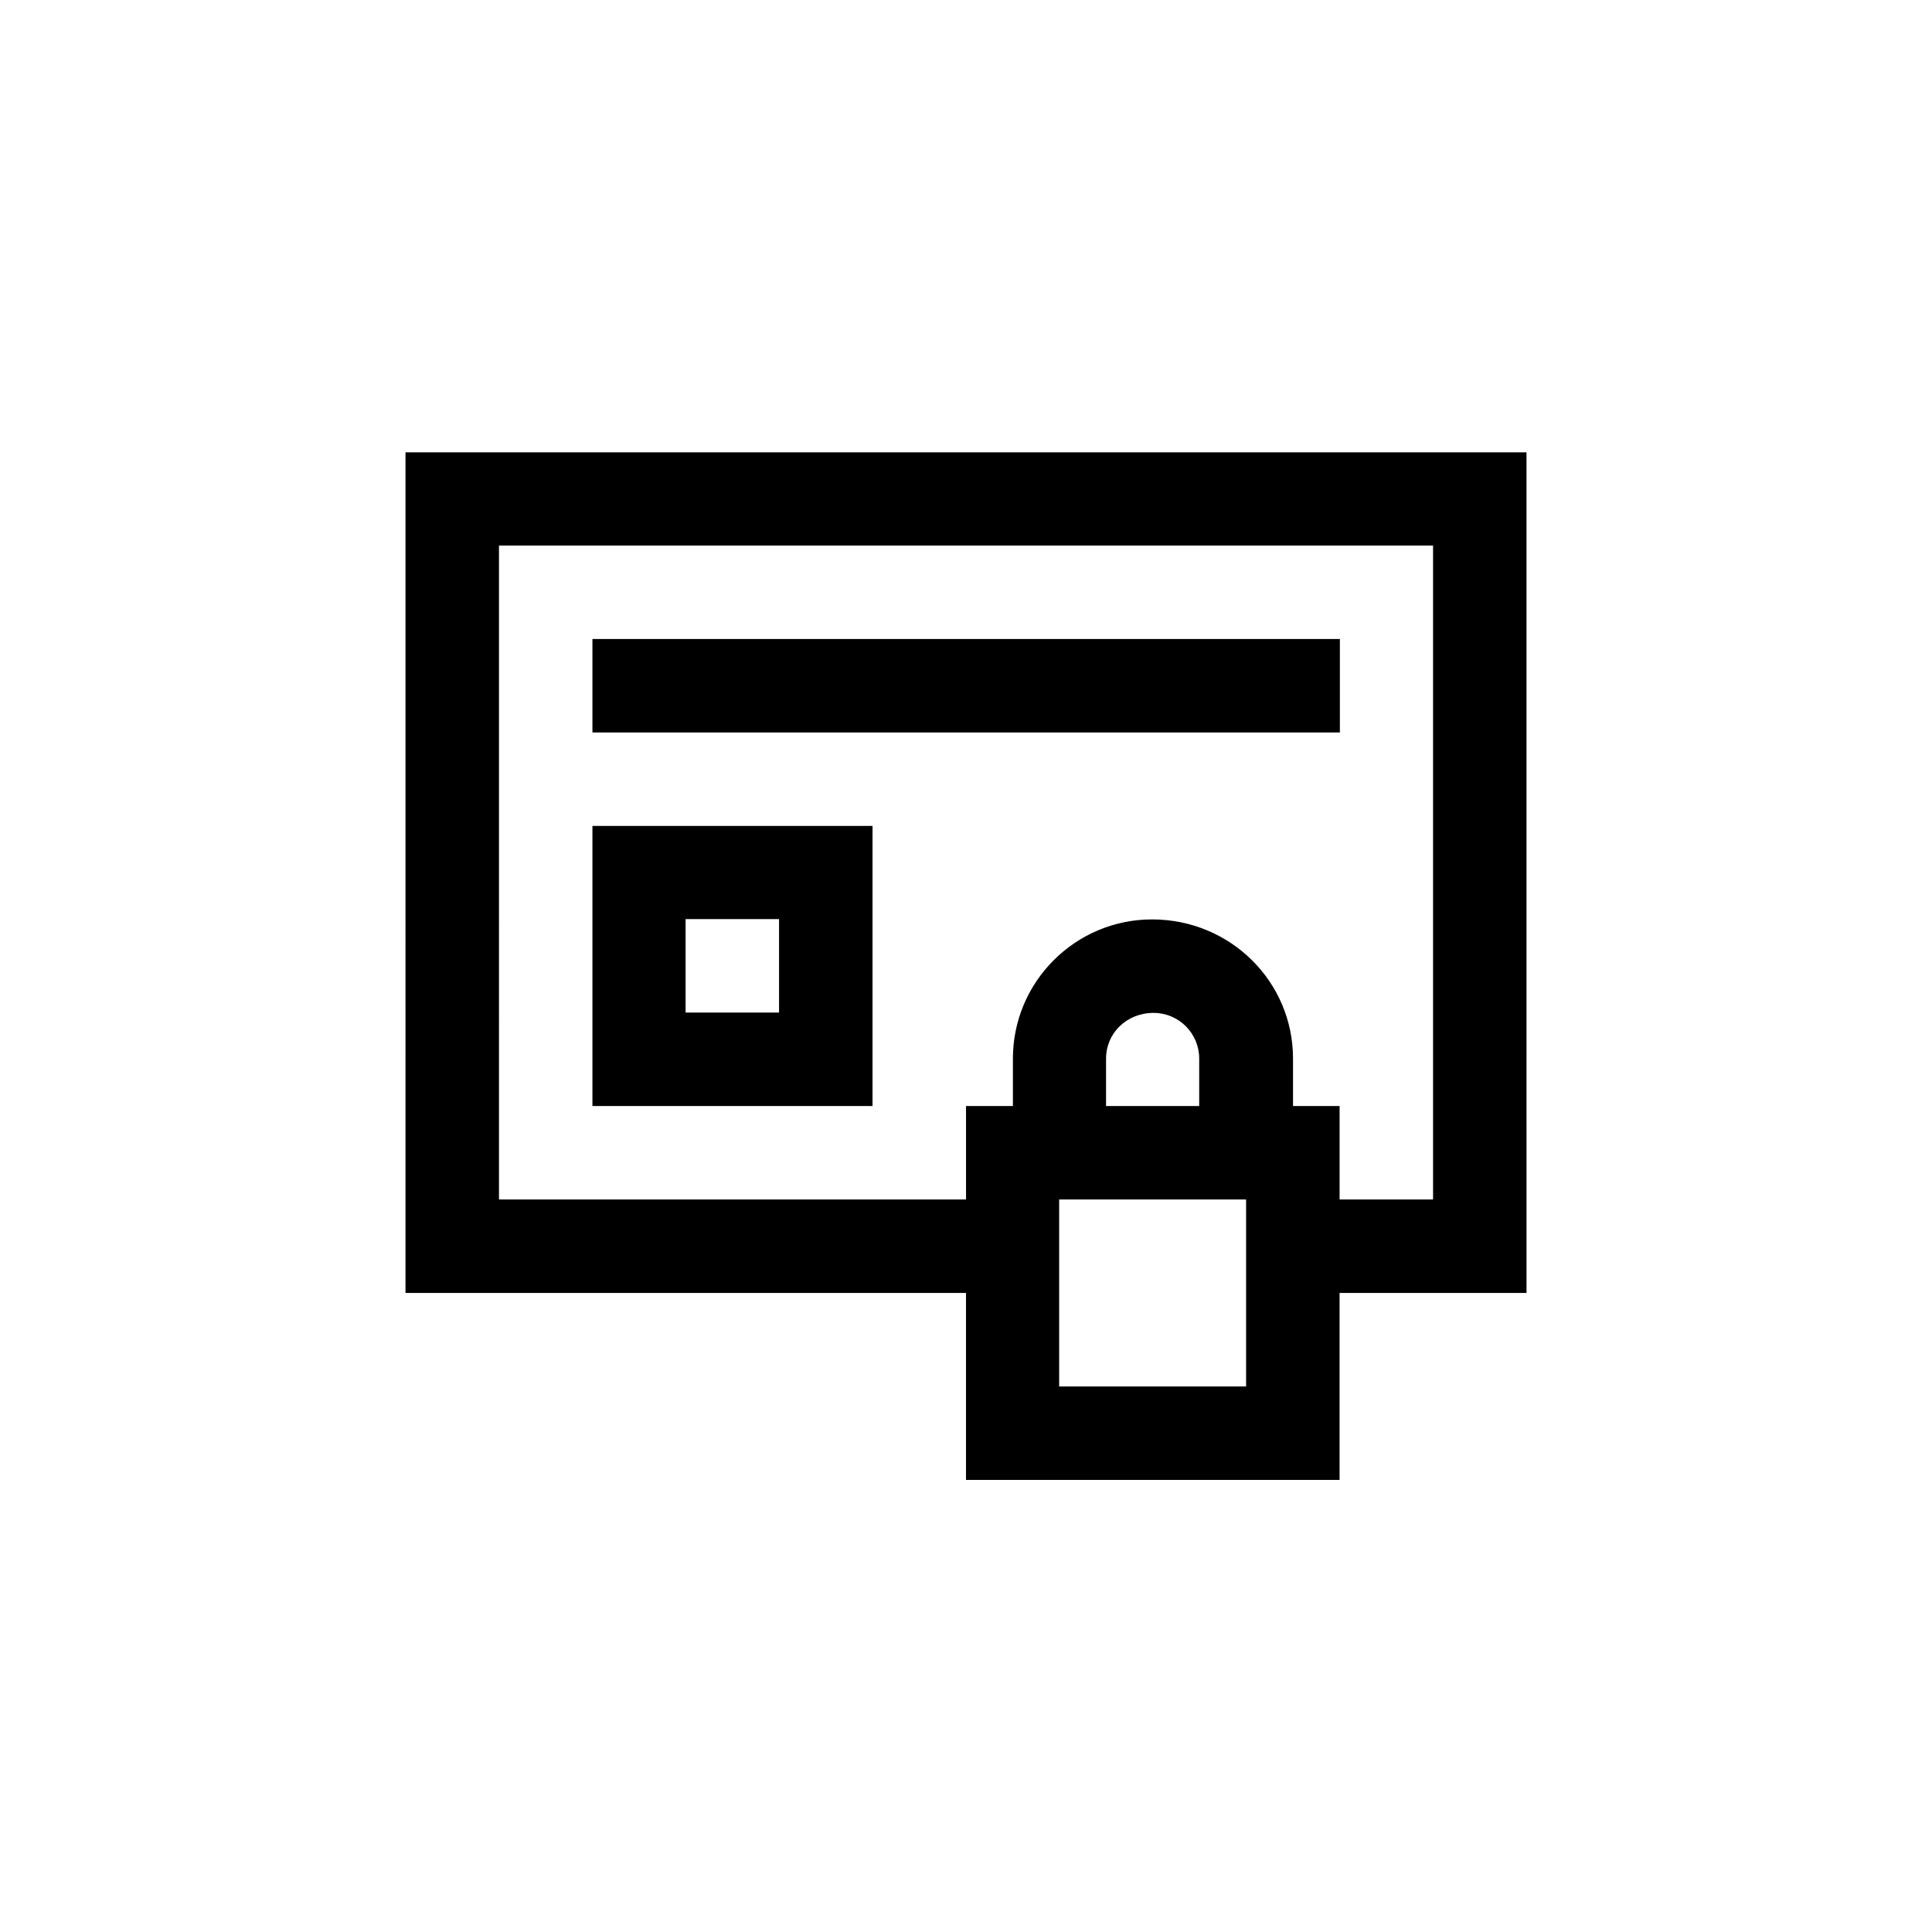
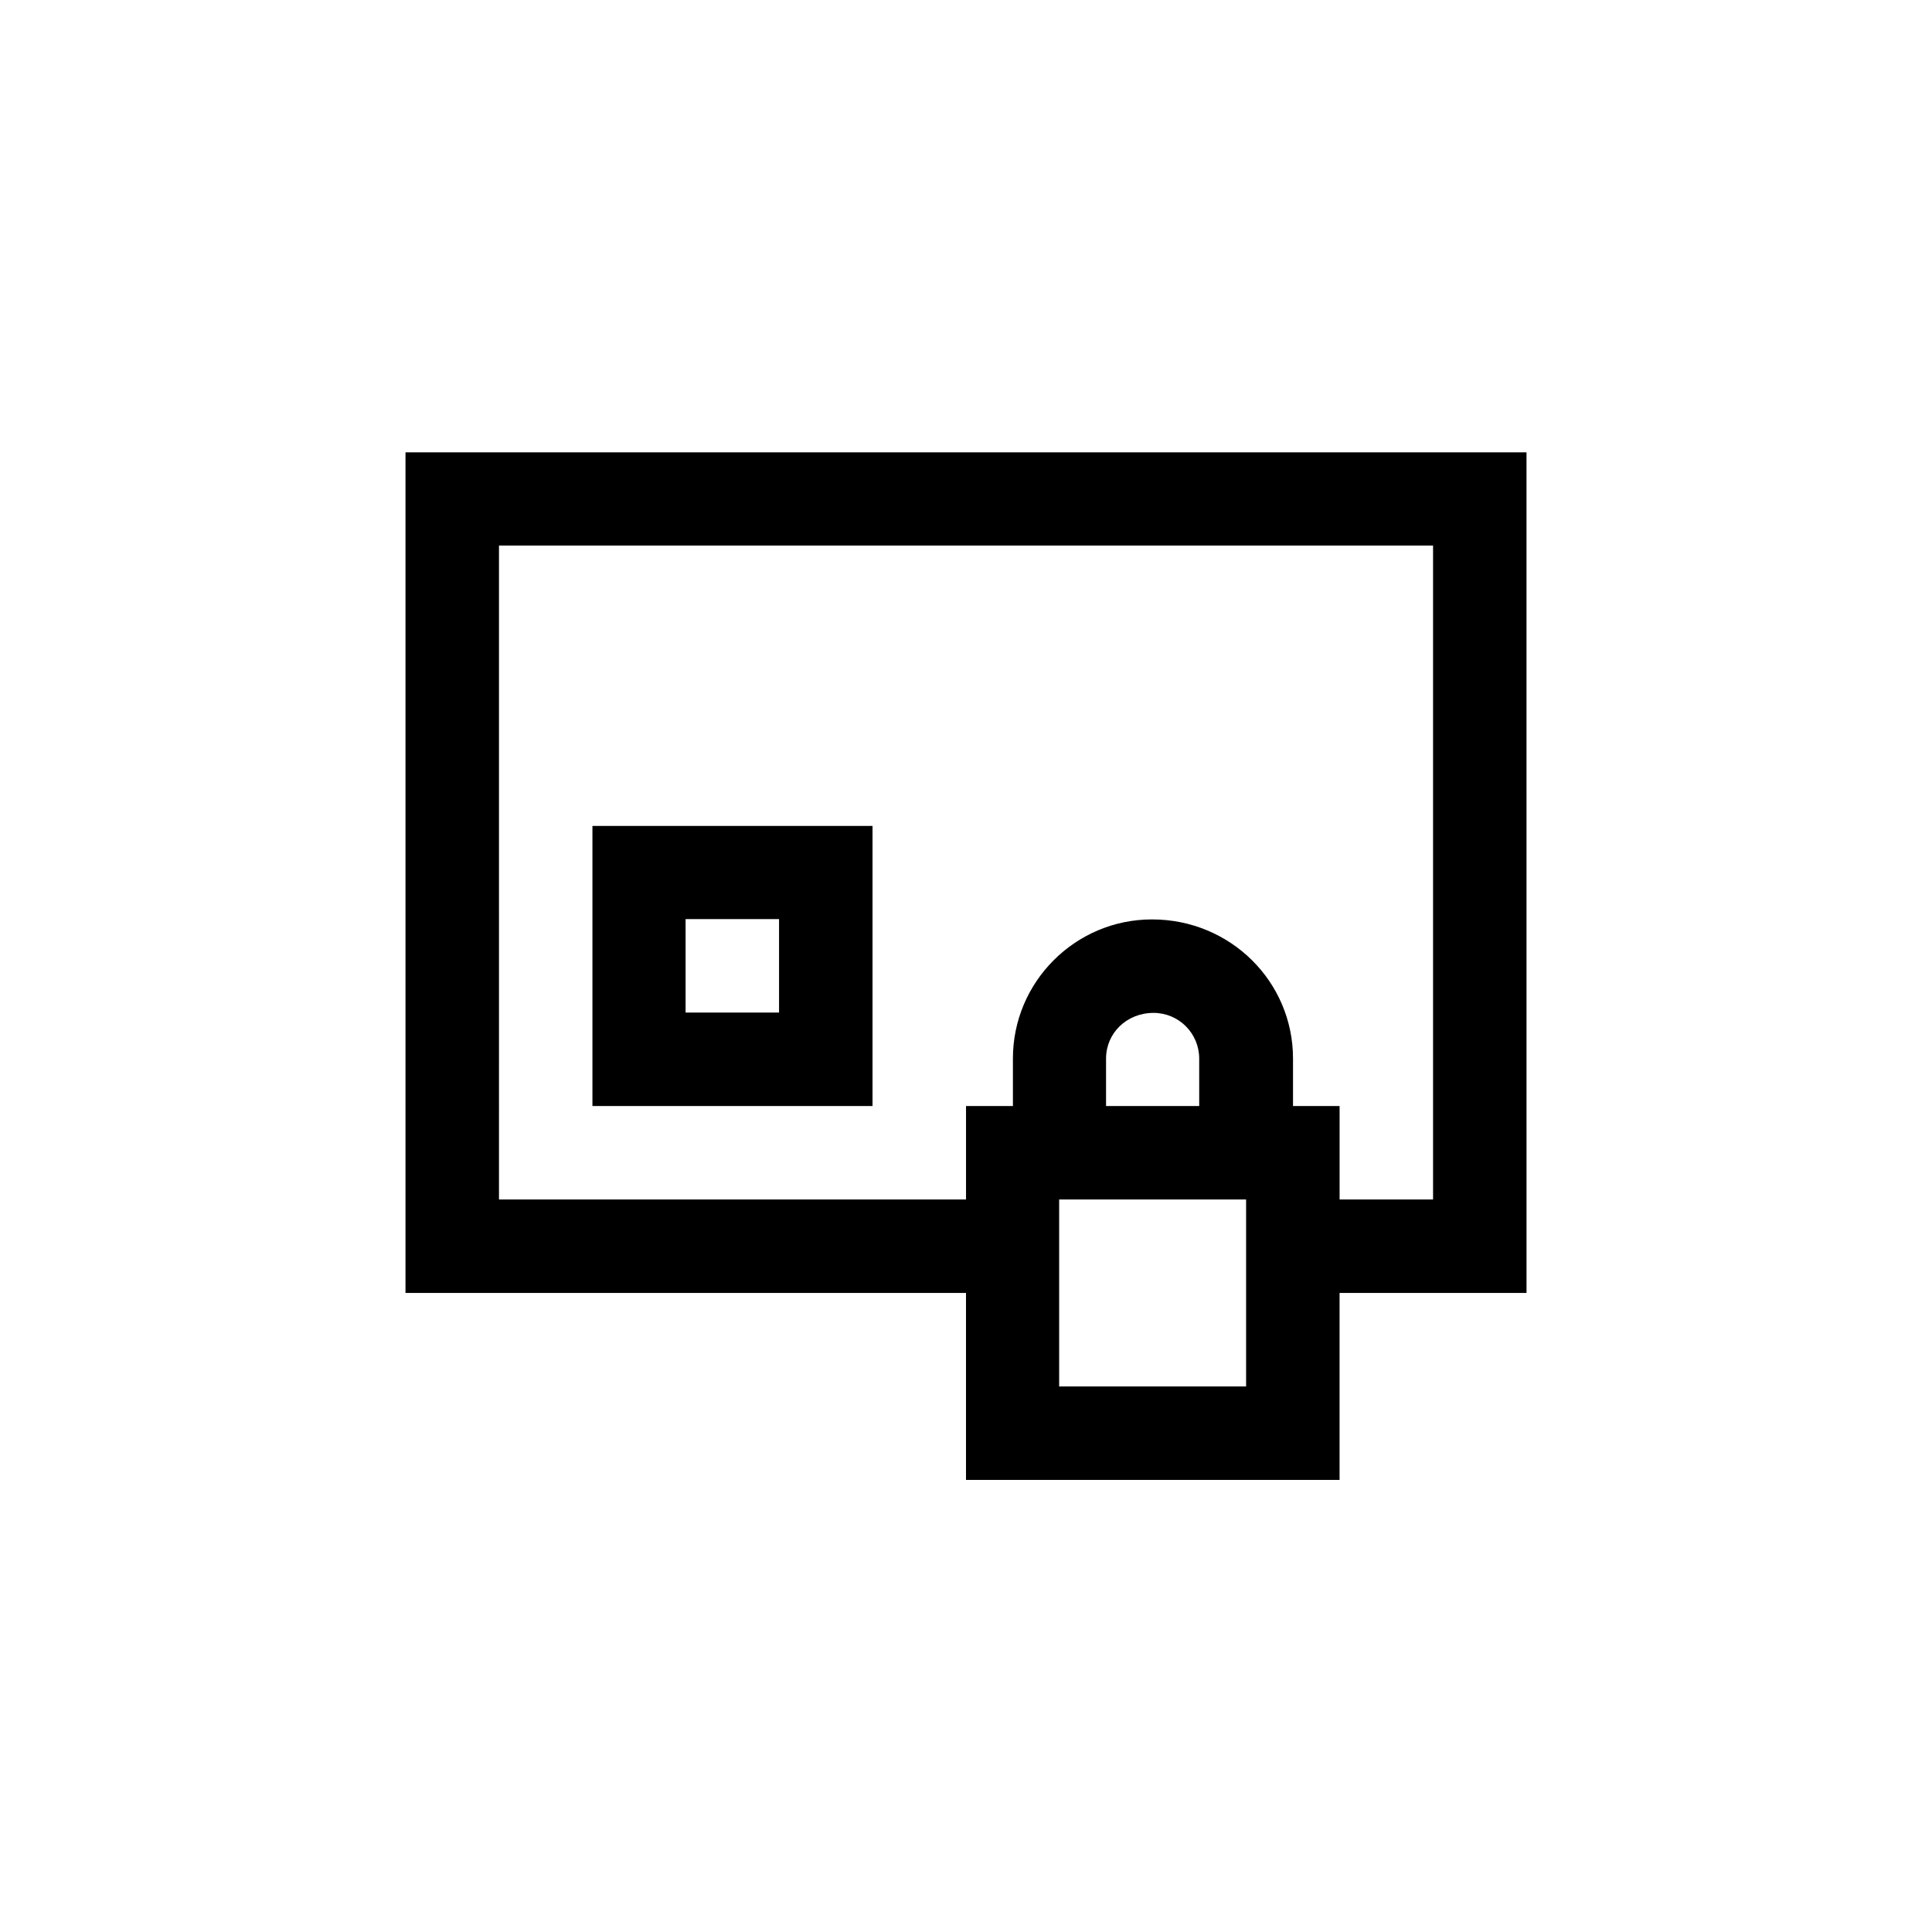
<svg xmlns="http://www.w3.org/2000/svg" fill="#000000" width="800px" height="800px" version="1.1" viewBox="144 144 512 512">
  <g>
    <path d="m251.46 486.65h148.54v49.543h99v-49.543h49.543l-0.004-222.77h-297.08zm222.77 24.773h-49.543v-49.543h49.543zm-12.344-74.312h-24.77v-12.594c0-6.719 5.457-12.09 12.594-12.09 6.719 0 12.09 5.457 12.09 12.09l0.004 12.594zm-185.65-148.54h247.54v173.31h-24.77v-24.77h-12.344v-12.594c0-20.32-16.543-36.863-37.367-36.863-20.32 0-36.863 16.543-36.863 36.863v12.594h-12.426v24.77h-123.77z" />
    <path d="m301 362.88v74.227h74.227v-74.227zm49.457 49.461h-24.77v-24.77h24.77z" />
-     <path d="m301 313.34h198.08v24.77h-198.08z" />
  </g>
</svg>